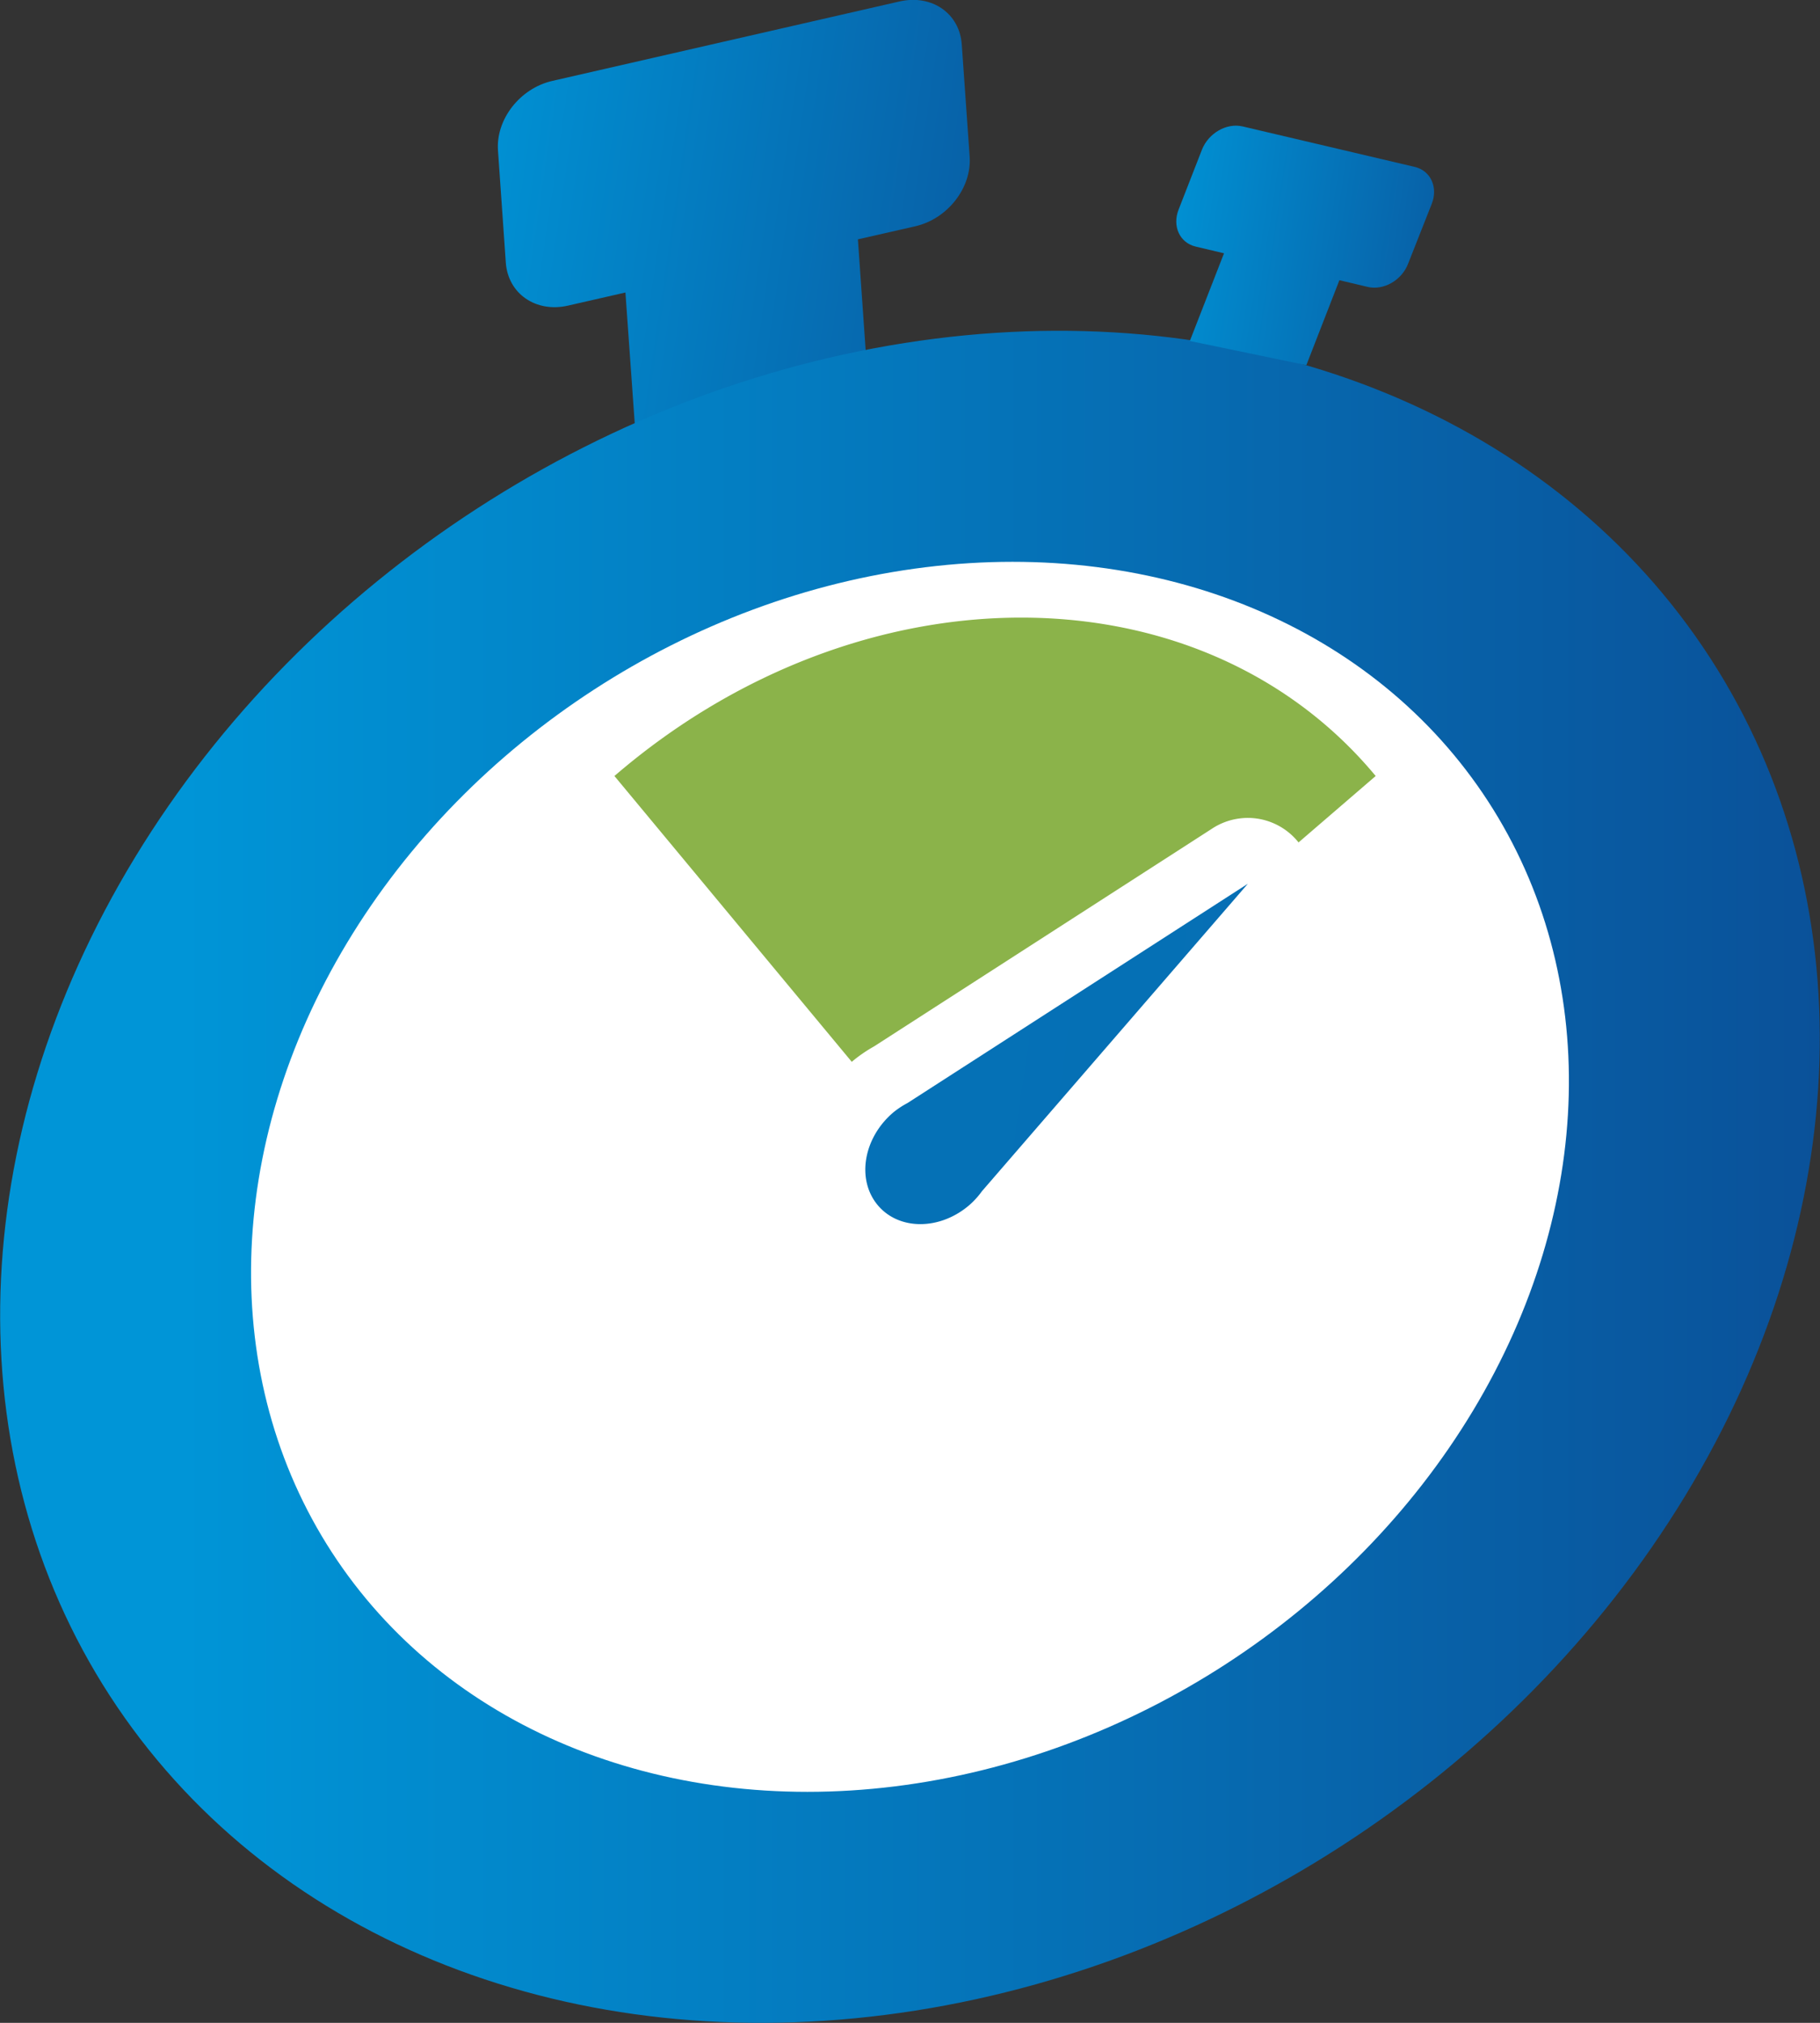
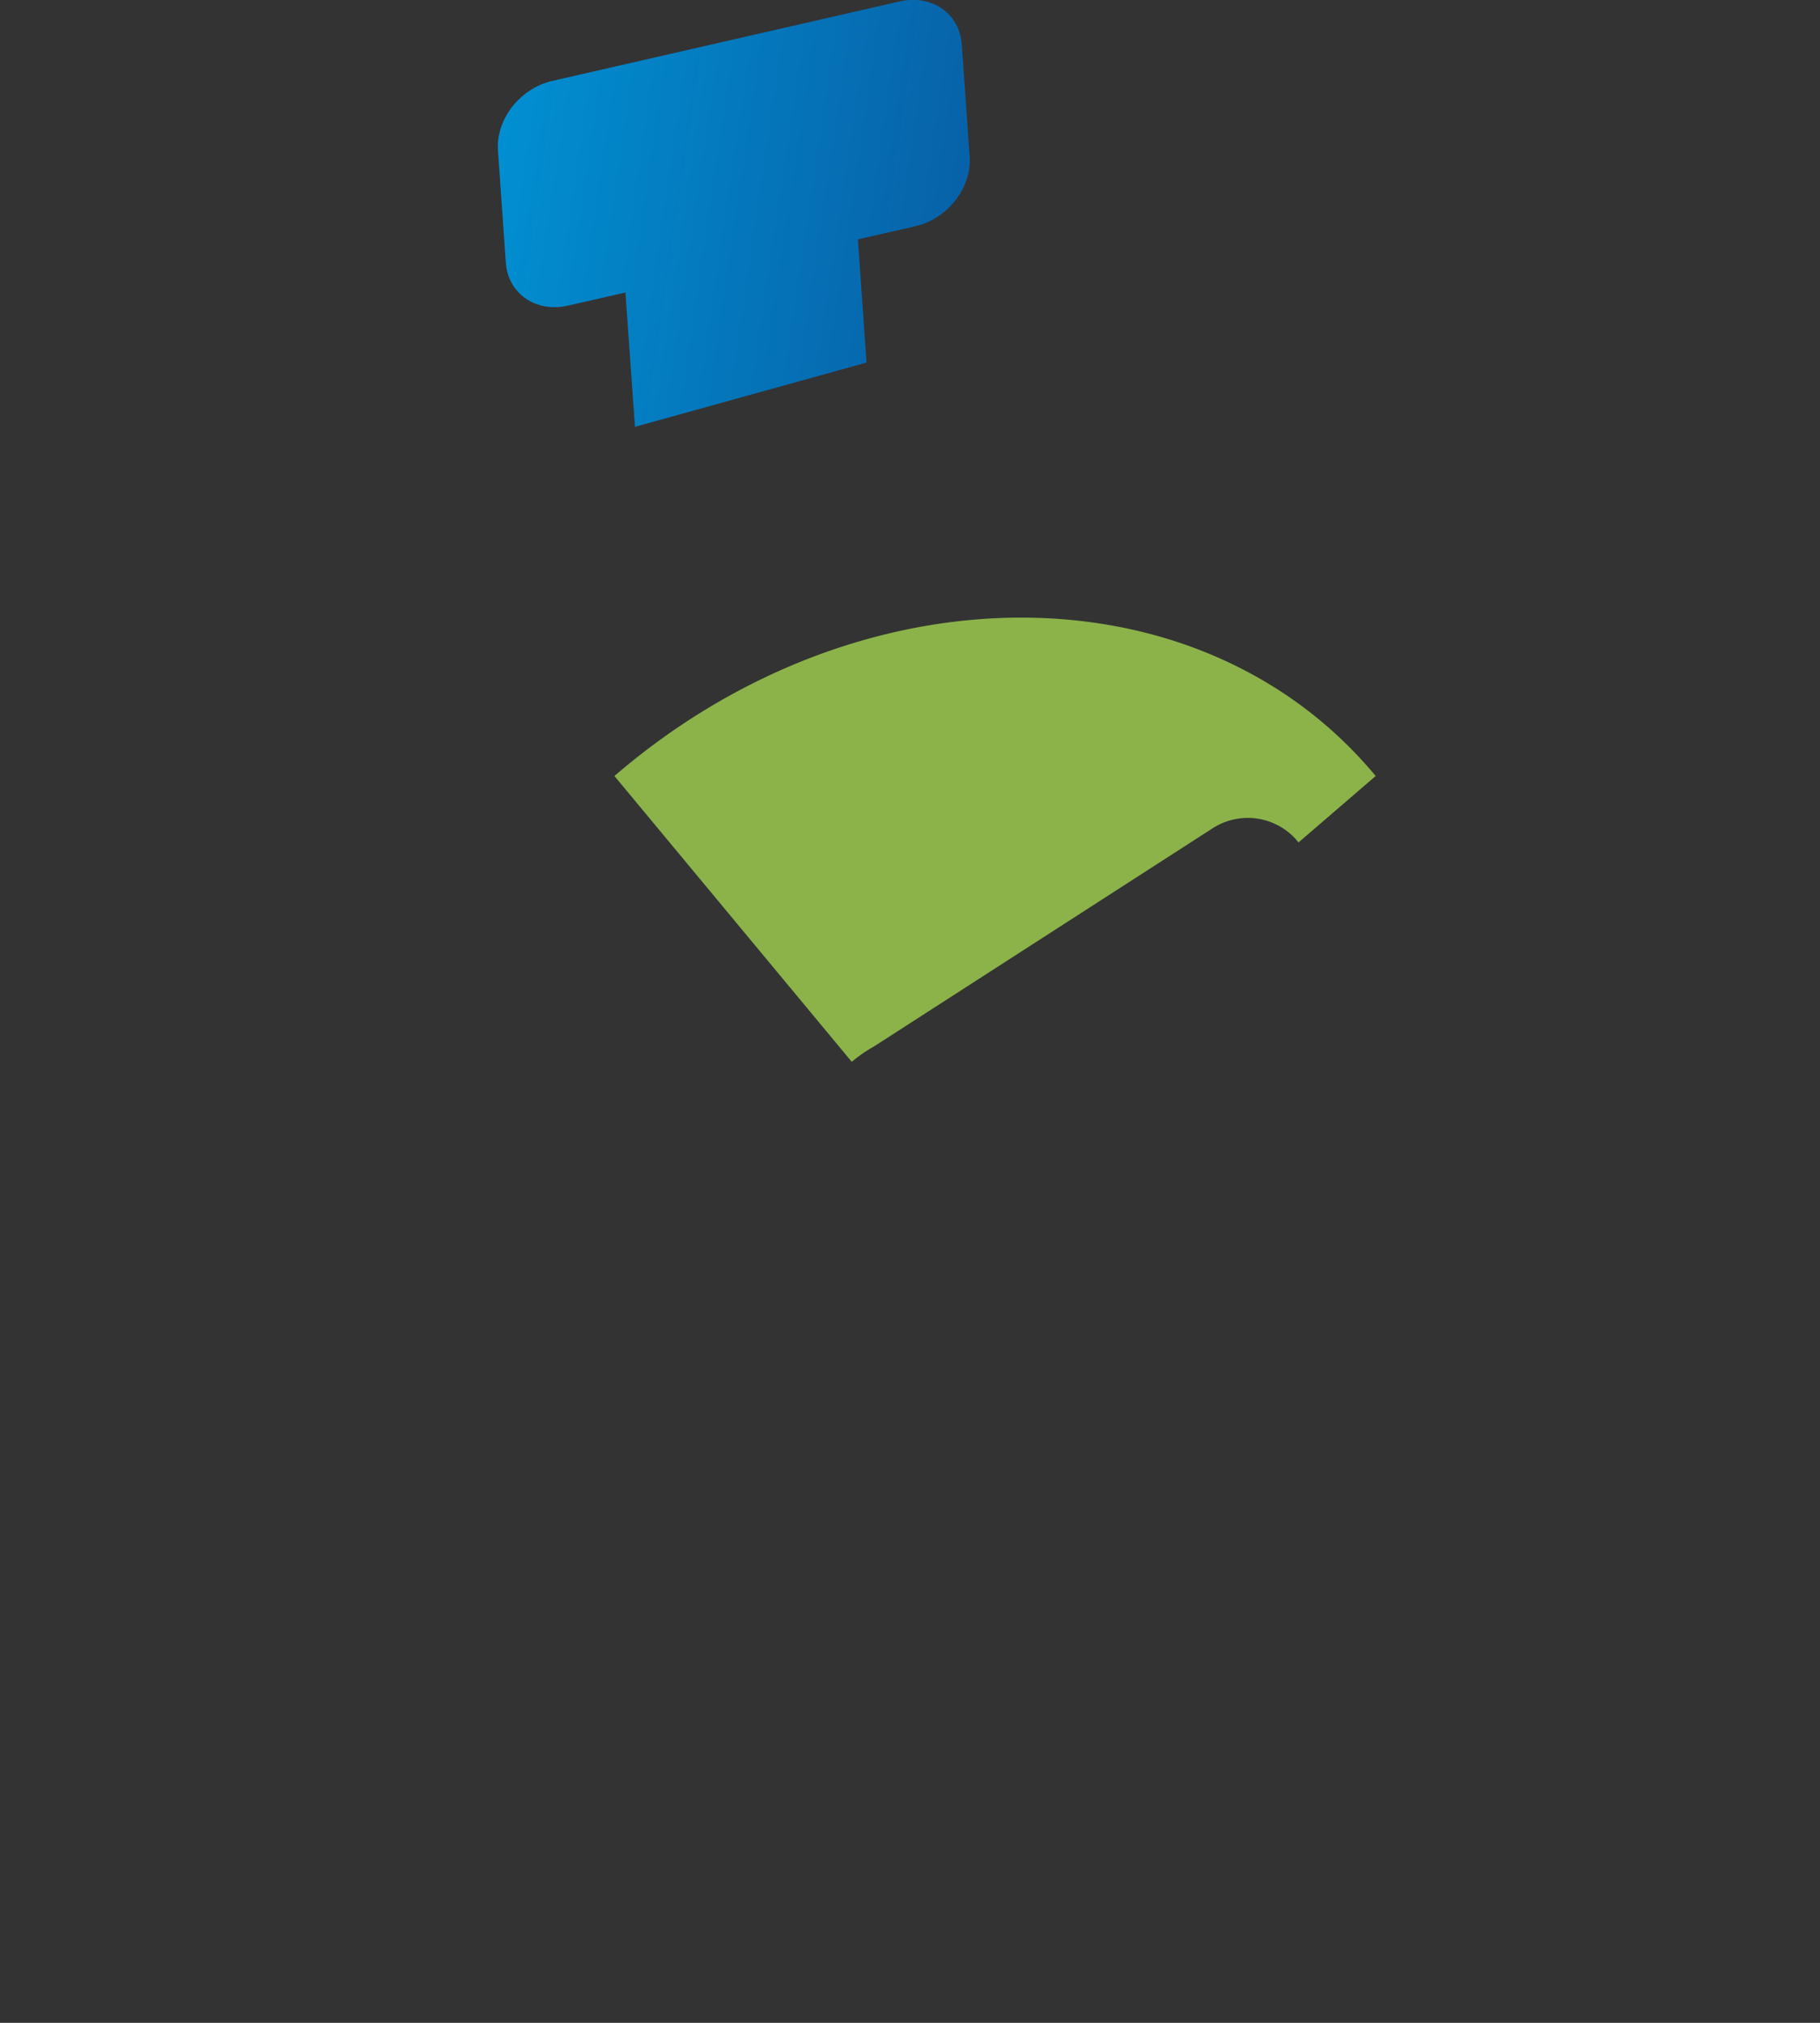
<svg xmlns="http://www.w3.org/2000/svg" xmlns:xlink="http://www.w3.org/1999/xlink" id="Capa_1" data-name="Capa 1" viewBox="0 0 450 500">
  <rect x="0" y="0" width="450" height="500" fill="#333333" stroke="none" />
  <defs>
    <style>.cls-1{fill:url(#Degradado_sin_nombre_3);}.cls-2{fill:url(#Degradado_sin_nombre_3-2);}.cls-3{fill:#fff;}.cls-4{fill:#8bb34a;}.cls-5{fill:url(#Degradado_sin_nombre_3-3);}.cls-6{fill:url(#Degradado_sin_nombre_3-4);}</style>
    <linearGradient id="Degradado_sin_nombre_3" x1="93.13" y1="42.54" x2="282.74" y2="70.61" gradientUnits="userSpaceOnUse">
      <stop offset="0.1" stop-color="#0095d7" />
      <stop offset="1" stop-color="#0a5199" />
    </linearGradient>
    <linearGradient id="Degradado_sin_nombre_3-2" x1="4" y1="295.87" x2="454" y2="295.87" gradientTransform="translate(197.84 -76.97) rotate(32.96)" xlink:href="#Degradado_sin_nombre_3" />
    <linearGradient id="Degradado_sin_nombre_3-3" x1="-1411.51" y1="16.32" x2="1452.01" y2="440.28" xlink:href="#Degradado_sin_nombre_3" />
    <linearGradient id="Degradado_sin_nombre_3-4" x1="276.85" y1="59.47" x2="378.23" y2="74.48" xlink:href="#Degradado_sin_nombre_3" />
  </defs>
  <path class="cls-1" d="M218.25,94.62l-2.13-30.46,14.18-3.23c8-1.82,14-9.54,13.45-17.23L241.8,16c-.53-7.7-7.41-12.46-15.39-10.64L140.56,25c-8,1.82-14,9.53-13.43,17.23l1.93,27.67c.54,7.69,7.43,12.46,15.39,10.64l14.19-3.24L161,110.5" transform="translate(-4 -5)" />
-   <ellipse class="cls-2" cx="229" cy="295.87" rx="235.78" ry="196.83" transform="translate(-128.12 167.22) rotate(-32.96)" />
-   <ellipse class="cls-3" cx="229" cy="295.87" rx="170.43" ry="143.55" transform="translate(-128.18 167.41) rotate(-32.99)" />
  <path class="cls-4" d="M220.11,263.65l83.5-53.78a16.08,16.08,0,0,1,6.74-2.55,15.86,15.86,0,0,1,2.18-.15h.3a16.06,16.06,0,0,1,12.24,6.06l19.07-16.42c-43.35-52.19-127.6-52.21-188.22,0l58.68,70.65A35.33,35.33,0,0,1,220.11,263.65Z" transform="translate(-4 -5)" />
-   <path class="cls-5" d="M224.76,280.06c-7.31,6.3-9,16.49-3.77,22.79s15.4,6.3,22.71,0a20.2,20.2,0,0,0,3.09-3.41l65.75-76-84.18,54.22A20.52,20.52,0,0,0,224.76,280.06Z" transform="translate(-4 -5)" />
-   <path class="cls-6" d="M327,95.26l8.17-21,7,1.66c3.94.93,8.45-1.65,10-5.77L358,55.39c1.62-4.12-.27-8.21-4.22-9.14l-42.54-10c-3.95-.93-8.44,1.65-10.06,5.76l-5.77,14.8c-1.61,4.12.29,8.21,4.23,9.14l7,1.66-8.45,21.67" transform="translate(-4 -5)" />
</svg>